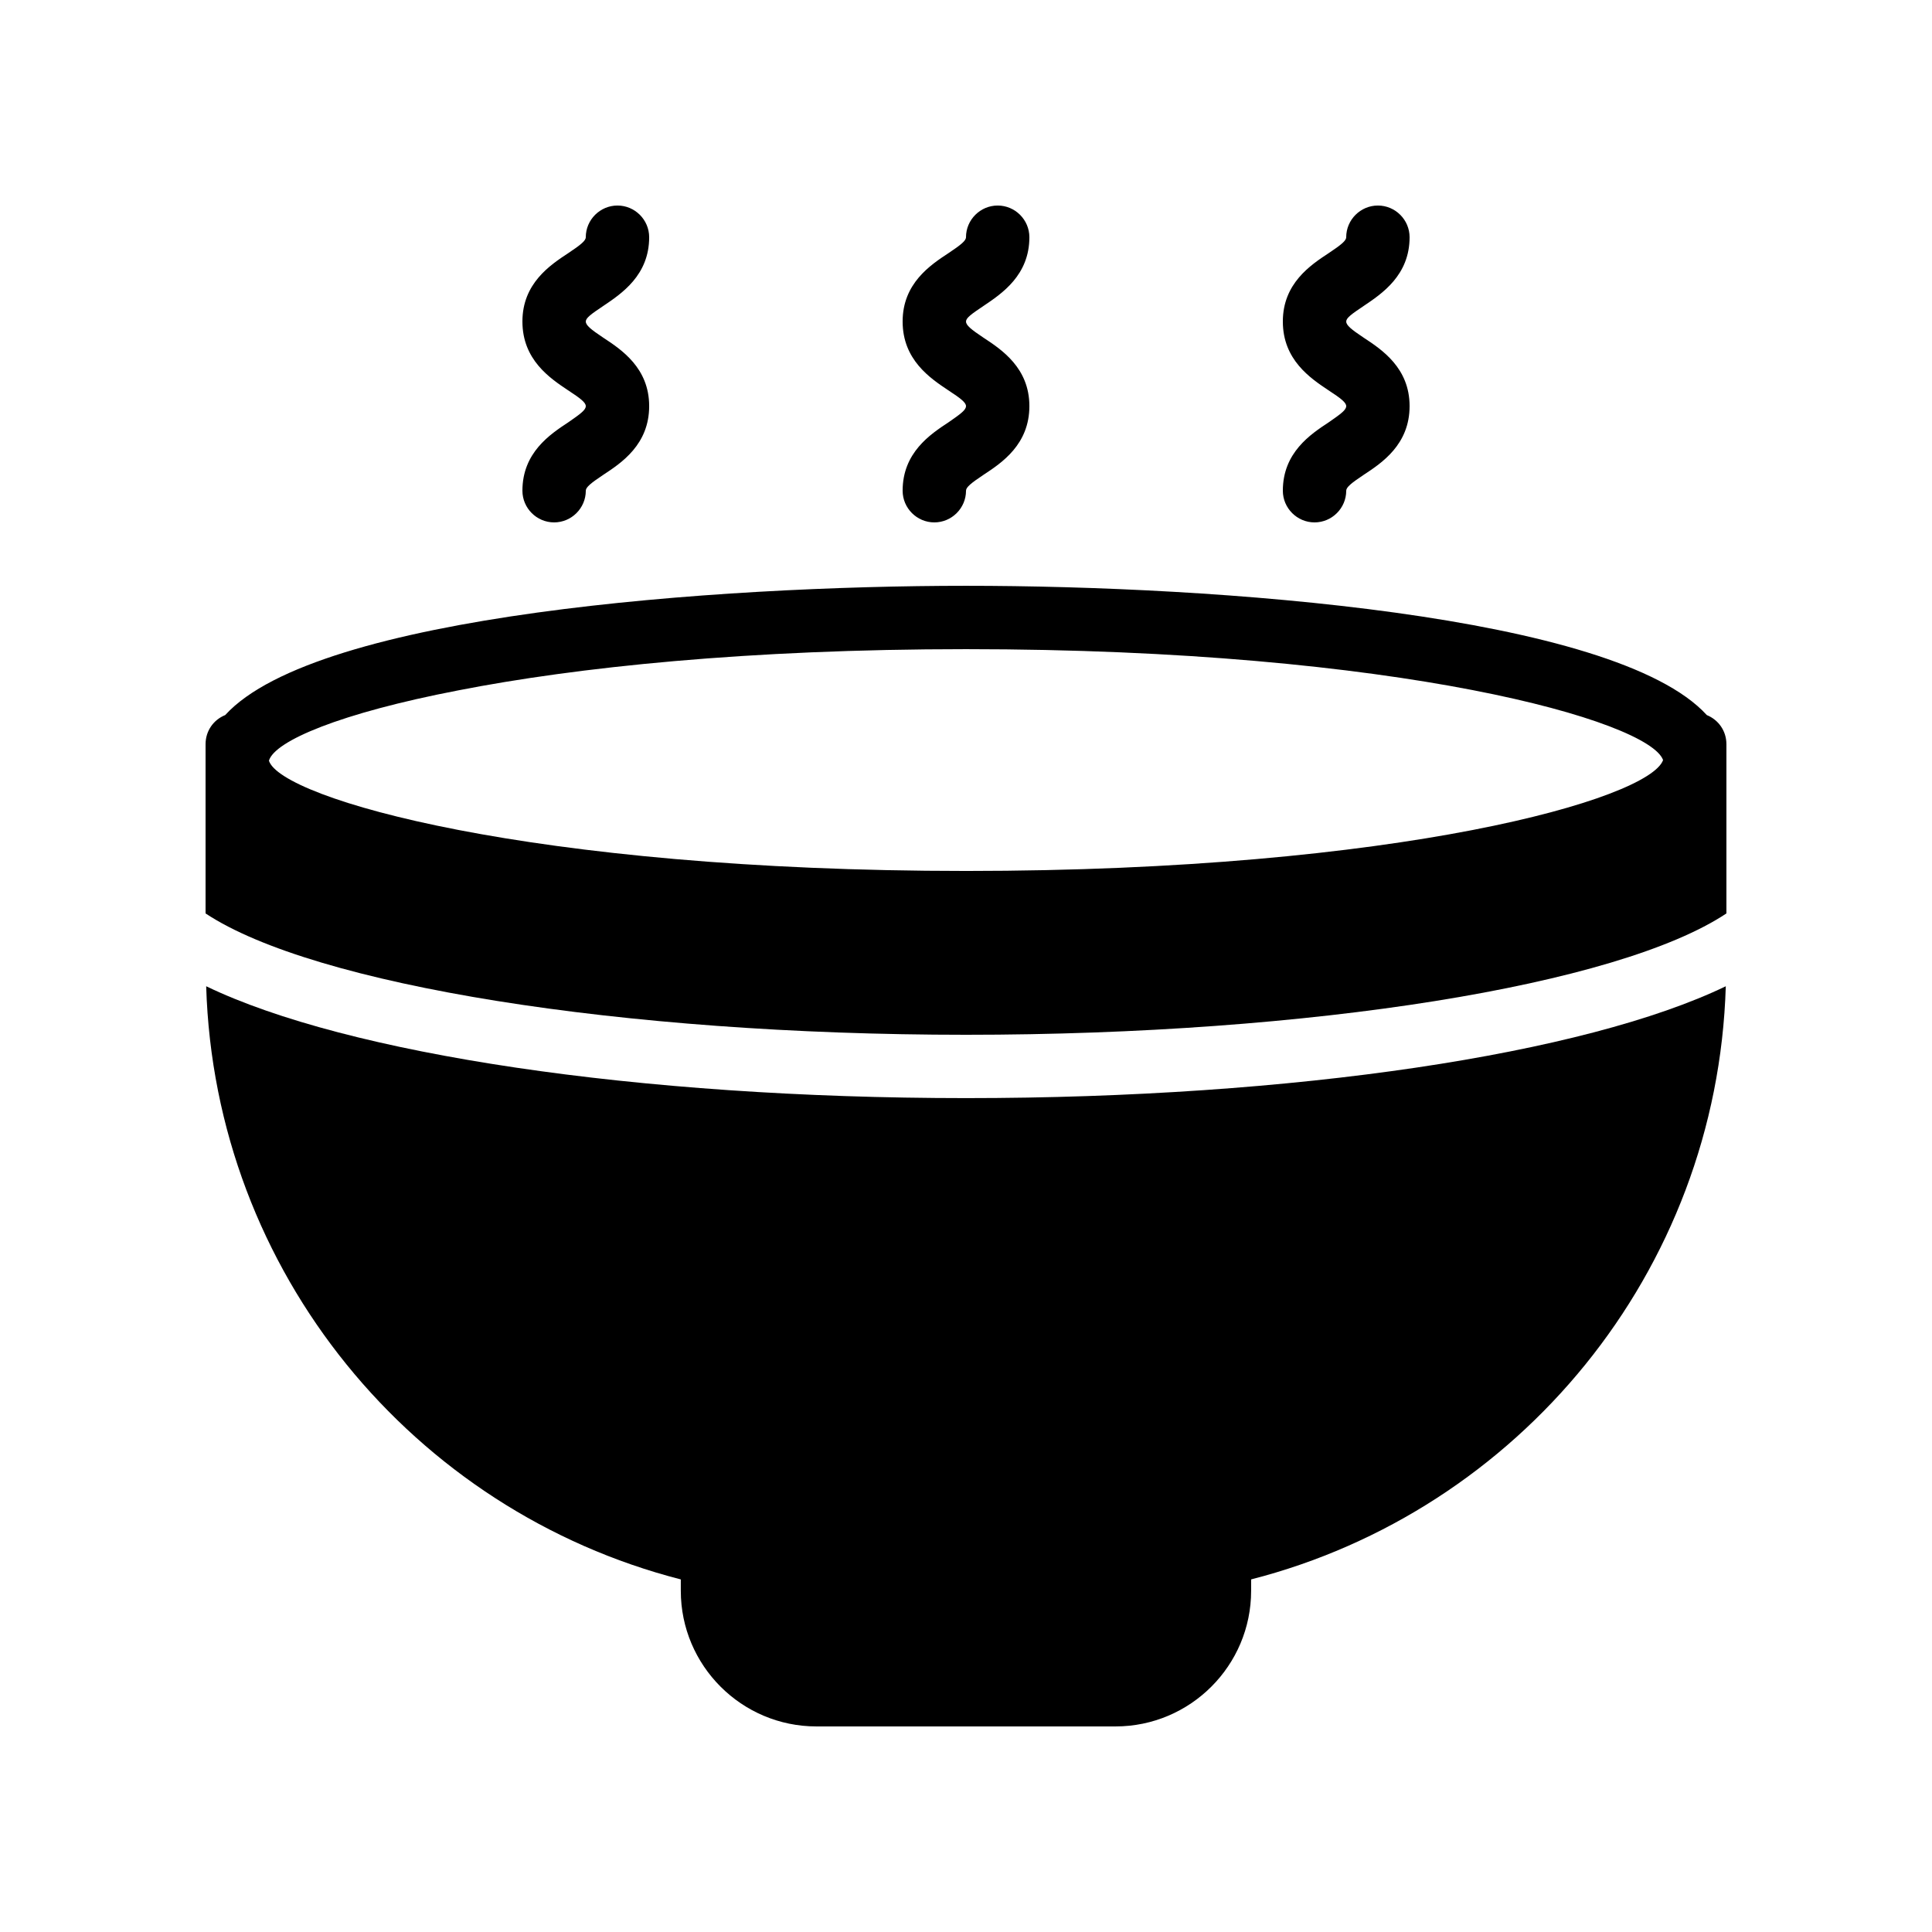
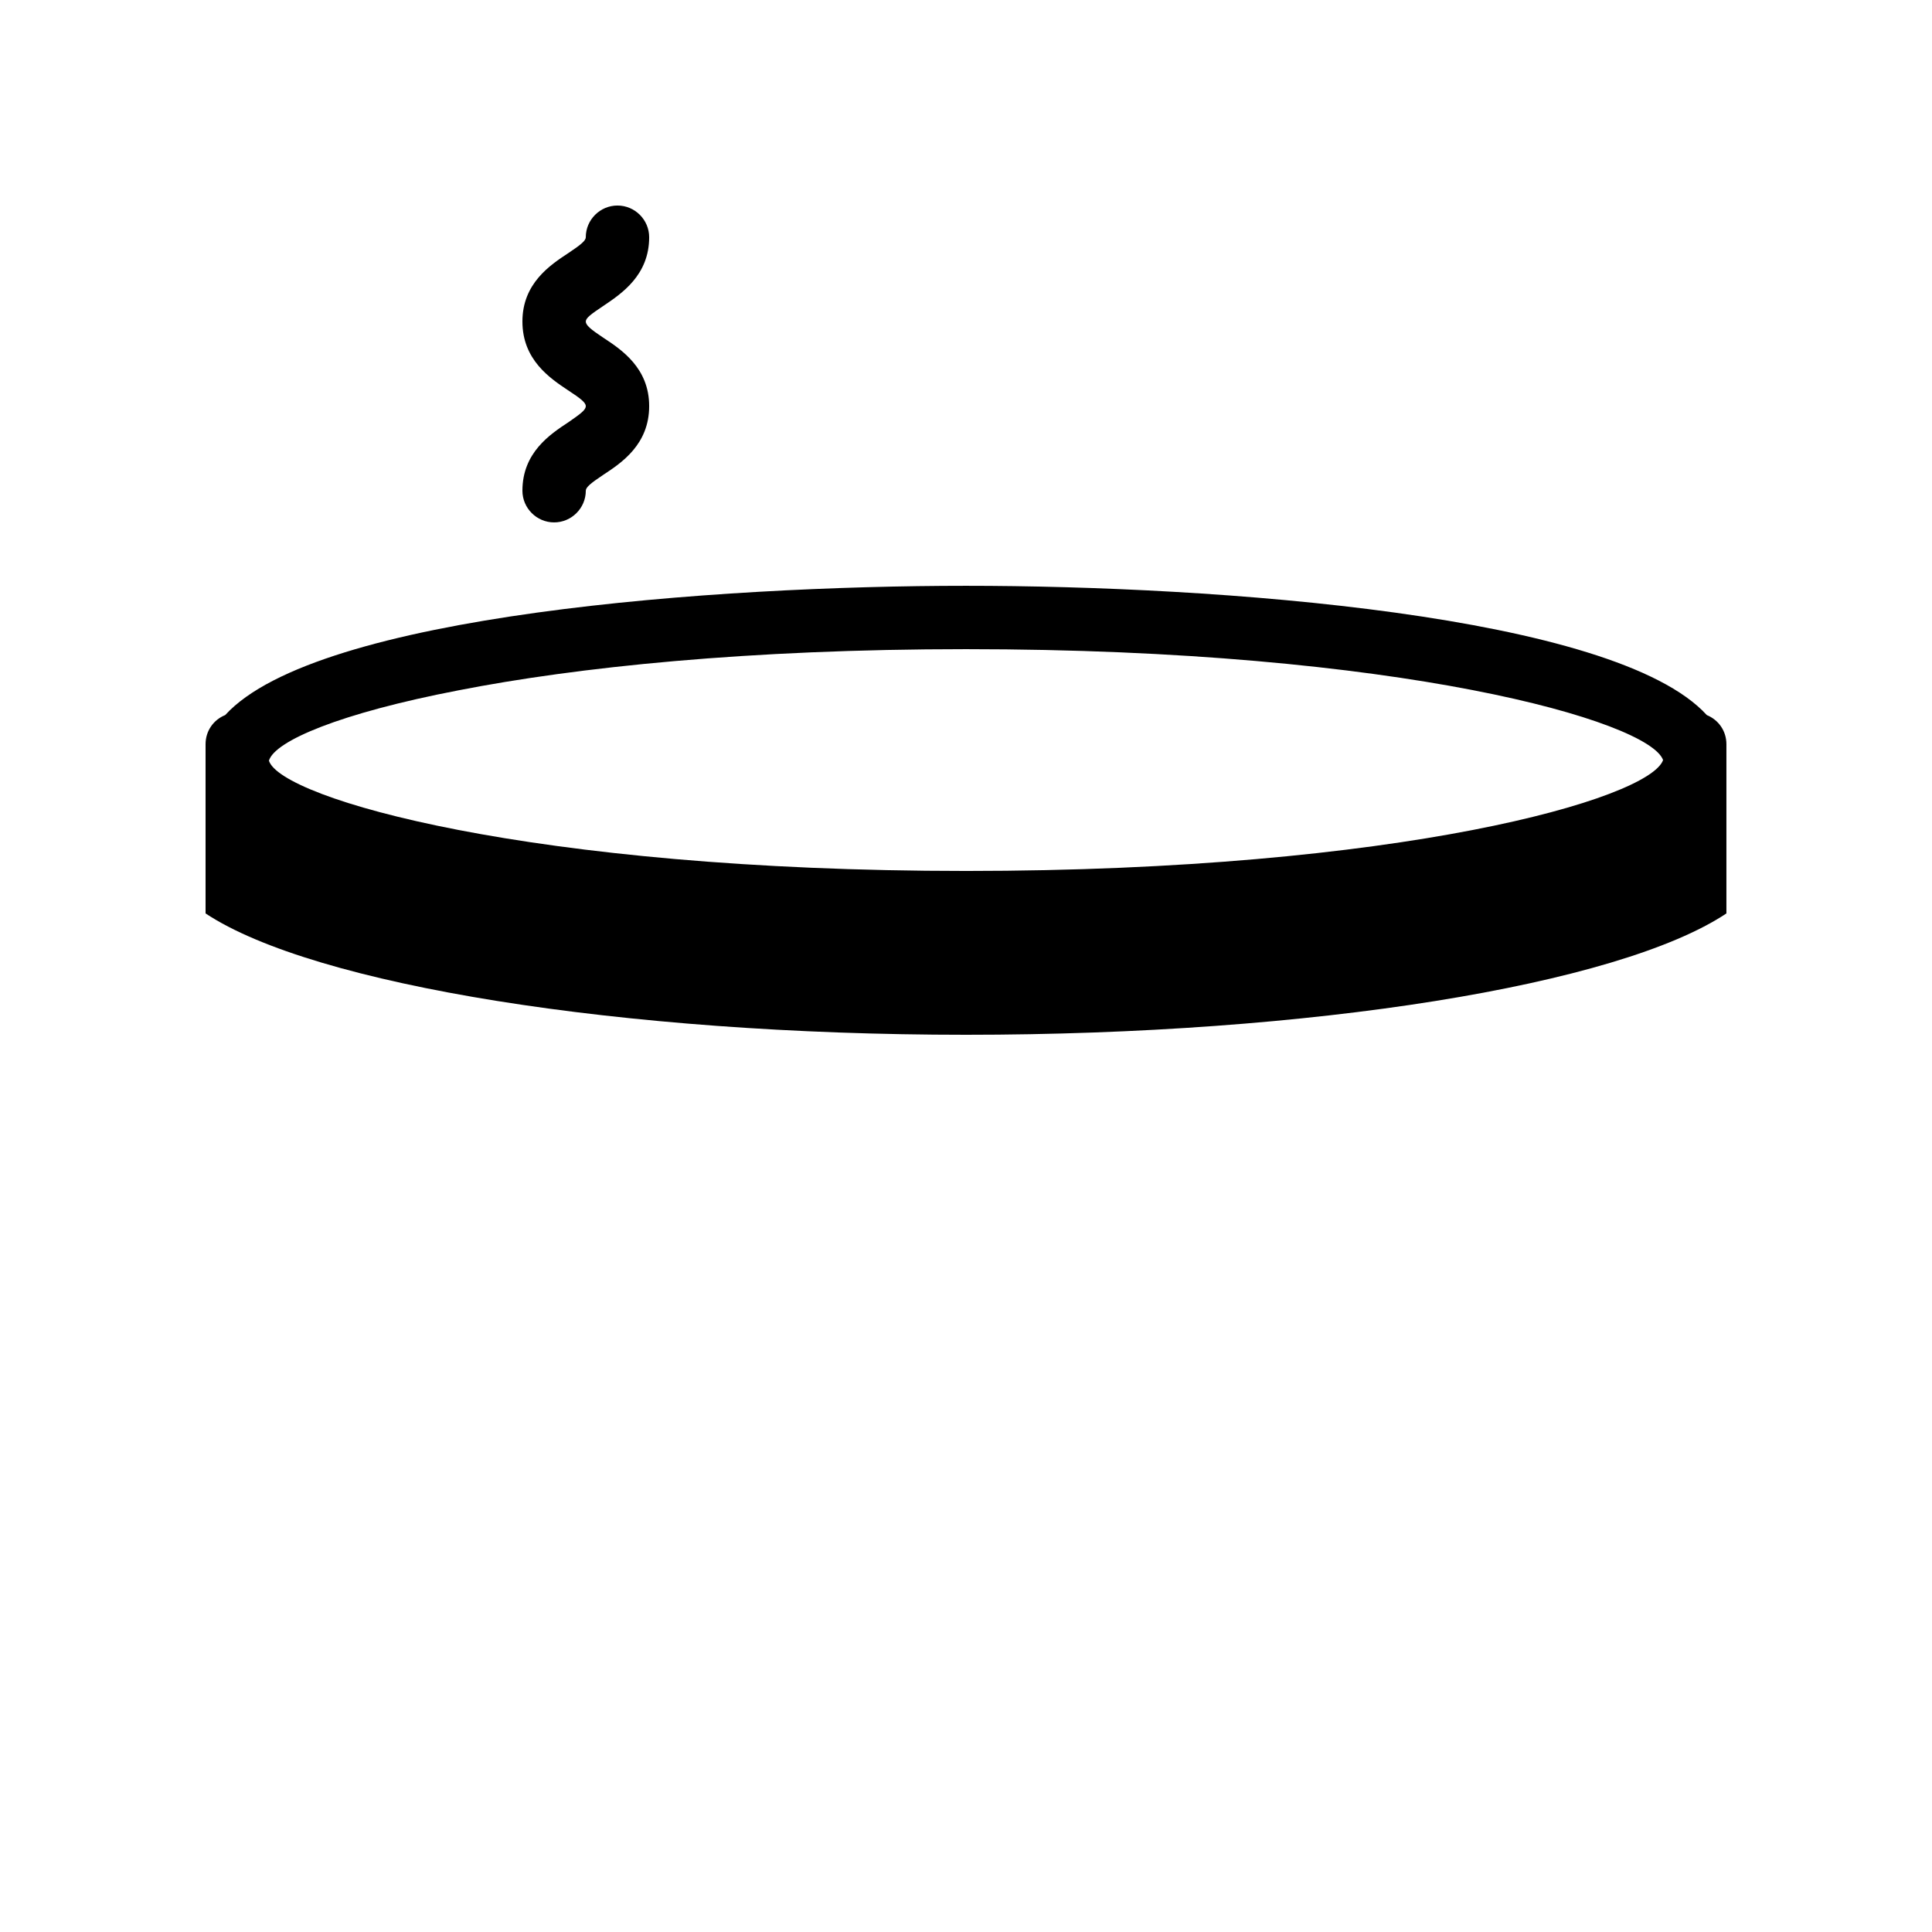
<svg xmlns="http://www.w3.org/2000/svg" fill="#000000" width="800px" height="800px" version="1.1" viewBox="144 144 512 512">
  <g>
    <path d="m596.32 333.5c-24.352-26.703-130.4-34.258-196.32-34.258-65.918 0-171.97 7.555-196.32 34.258-3.106 1.258-5.203 4.199-5.203 7.727v44.84c28.633 18.977 110.17 32.16 201.52 32.16 91.359 0 172.89-13.098 201.52-32.16v-44.84c0-3.527-2.102-6.469-5.207-7.727zm-196.32 41.312c-115.54 0-181.62-19.23-184.73-29.223 1.512-5.207 18.809-12.594 50.215-18.641 31.316-6.129 76.742-10.914 134.52-10.914 115.04 0 181.04 19.062 184.73 29.391-3.695 10.324-69.695 29.387-184.73 29.387z" />
-     <path d="m198.64 405.37c2.266 75.824 54.996 139.05 125.78 157.19v3.023c0 19.816 16.121 35.938 35.938 35.938h79.266c19.816 0 35.938-16.121 35.938-35.938v-3.023c70.785-18.137 123.52-81.367 125.79-157.19-37.281 17.969-114.36 29.641-201.36 29.641-86.988-0.004-164.07-11.676-201.35-29.645z" />
-     <path d="m404.62 225.09c4.871-3.277 12.176-8.145 12.176-18.223 0-4.617-3.777-8.398-8.398-8.398-4.617 0-8.398 3.777-8.398 8.398 0 0.922-1.344 2.016-4.617 4.199-4.867 3.191-12.176 8.062-12.176 18.137 0 10.16 7.305 15.031 12.09 18.223 3.359 2.184 4.703 3.273 4.703 4.199 0 1.008-1.344 2.016-4.617 4.281-4.867 3.191-12.176 8.059-12.176 18.137 0 4.617 3.777 8.398 8.398 8.398 4.617 0 8.398-3.777 8.398-8.398 0-0.922 1.344-2.016 4.617-4.199 4.871-3.191 12.176-8.062 12.176-18.223 0-10.078-7.305-14.945-12.176-18.137-3.273-2.184-4.617-3.273-4.617-4.281 0-0.922 1.344-1.93 4.617-4.113z" />
-     <path d="m505.38 225.09c4.871-3.277 12.176-8.145 12.176-18.223 0-4.617-3.777-8.398-8.398-8.398-4.617 0-8.398 3.777-8.398 8.398 0 0.922-1.344 2.016-4.617 4.199-4.867 3.191-12.176 8.062-12.176 18.137 0 10.16 7.305 15.031 12.09 18.223 3.359 2.184 4.703 3.273 4.703 4.199 0 1.008-1.344 2.016-4.617 4.281-4.867 3.191-12.176 8.059-12.176 18.137 0 4.617 3.777 8.398 8.398 8.398 4.617 0 8.398-3.777 8.398-8.398 0-0.922 1.344-2.016 4.617-4.199 4.871-3.191 12.176-8.062 12.176-18.223 0-10.078-7.305-14.945-12.176-18.137-3.273-2.184-4.617-3.273-4.617-4.281 0-0.922 1.344-1.93 4.617-4.113z" />
    <path d="m303.86 225.09c4.871-3.277 12.176-8.145 12.176-18.223 0-4.617-3.777-8.398-8.398-8.398-4.617 0-8.398 3.777-8.398 8.398 0 0.922-1.344 2.016-4.617 4.199-4.867 3.191-12.176 8.062-12.176 18.137 0 10.16 7.305 15.031 12.09 18.223 3.359 2.184 4.703 3.273 4.703 4.199 0 1.008-1.344 2.016-4.617 4.281-4.867 3.191-12.176 8.059-12.176 18.137 0 4.617 3.777 8.398 8.398 8.398 4.617 0 8.398-3.777 8.398-8.398 0-0.922 1.344-2.016 4.617-4.199 4.871-3.191 12.176-8.062 12.176-18.223 0-10.078-7.305-14.945-12.176-18.137-3.273-2.184-4.617-3.273-4.617-4.281 0-0.922 1.344-1.93 4.617-4.113z" />
  </g>
</svg>